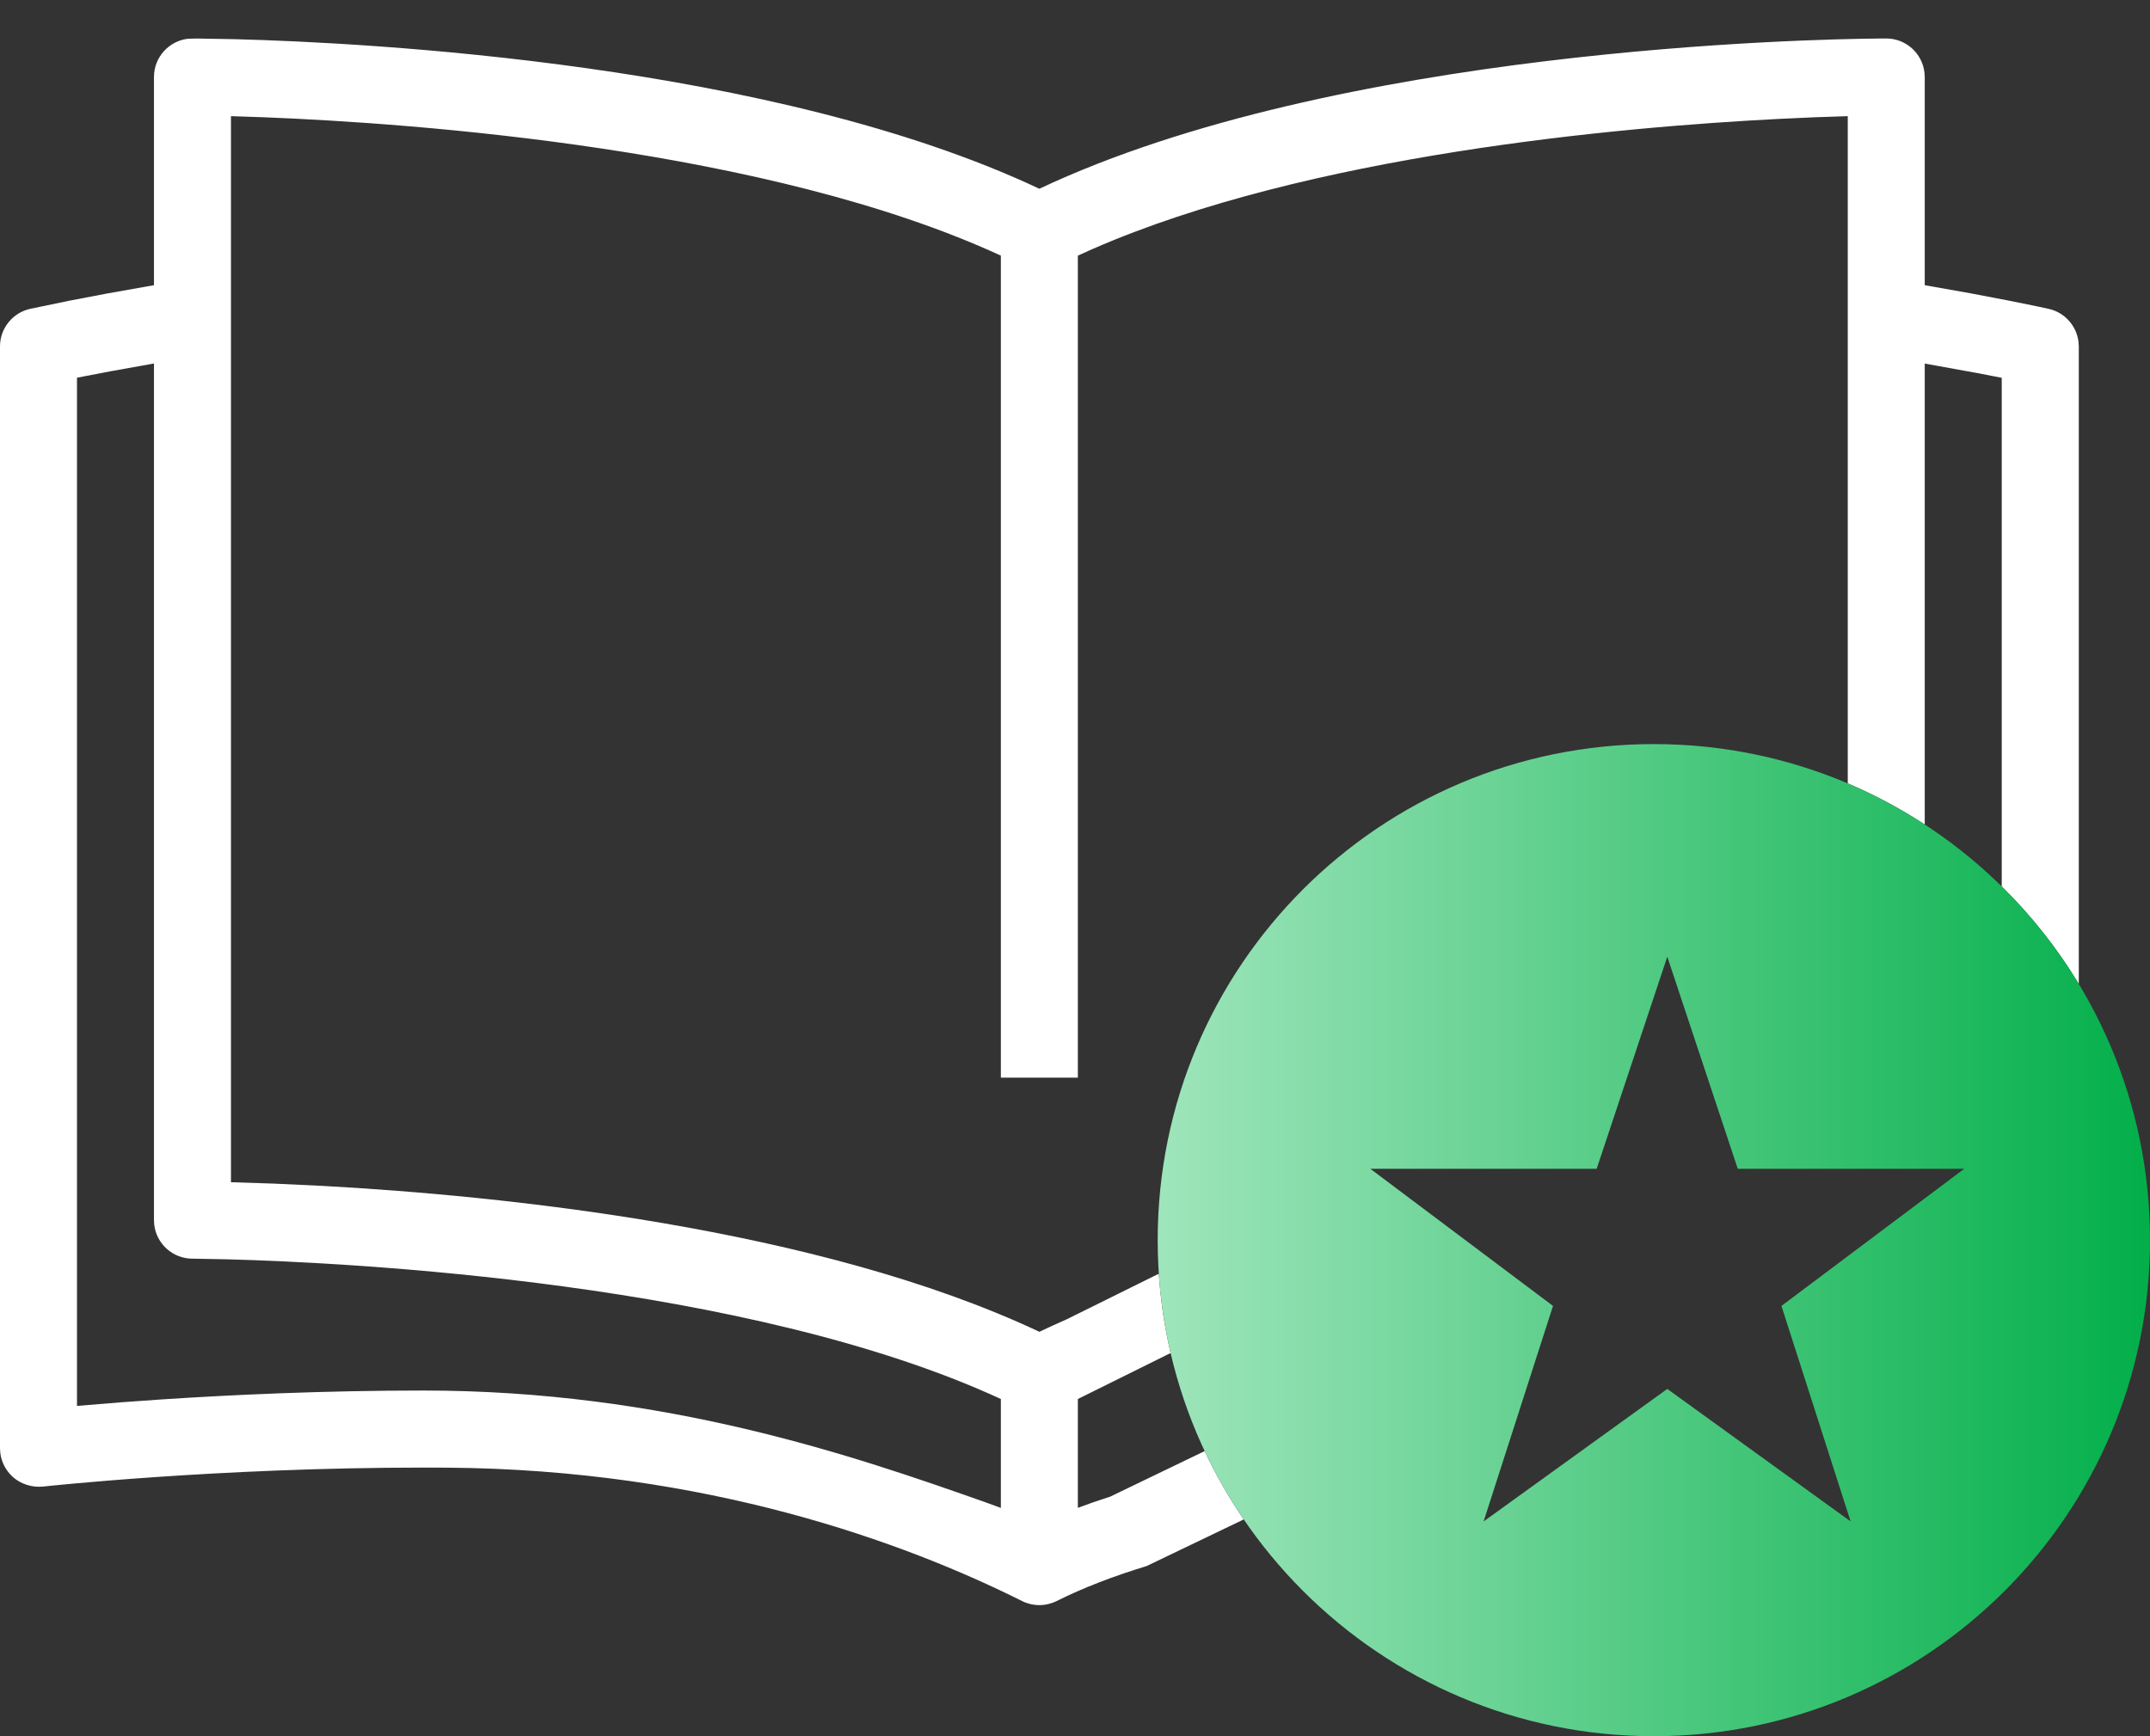
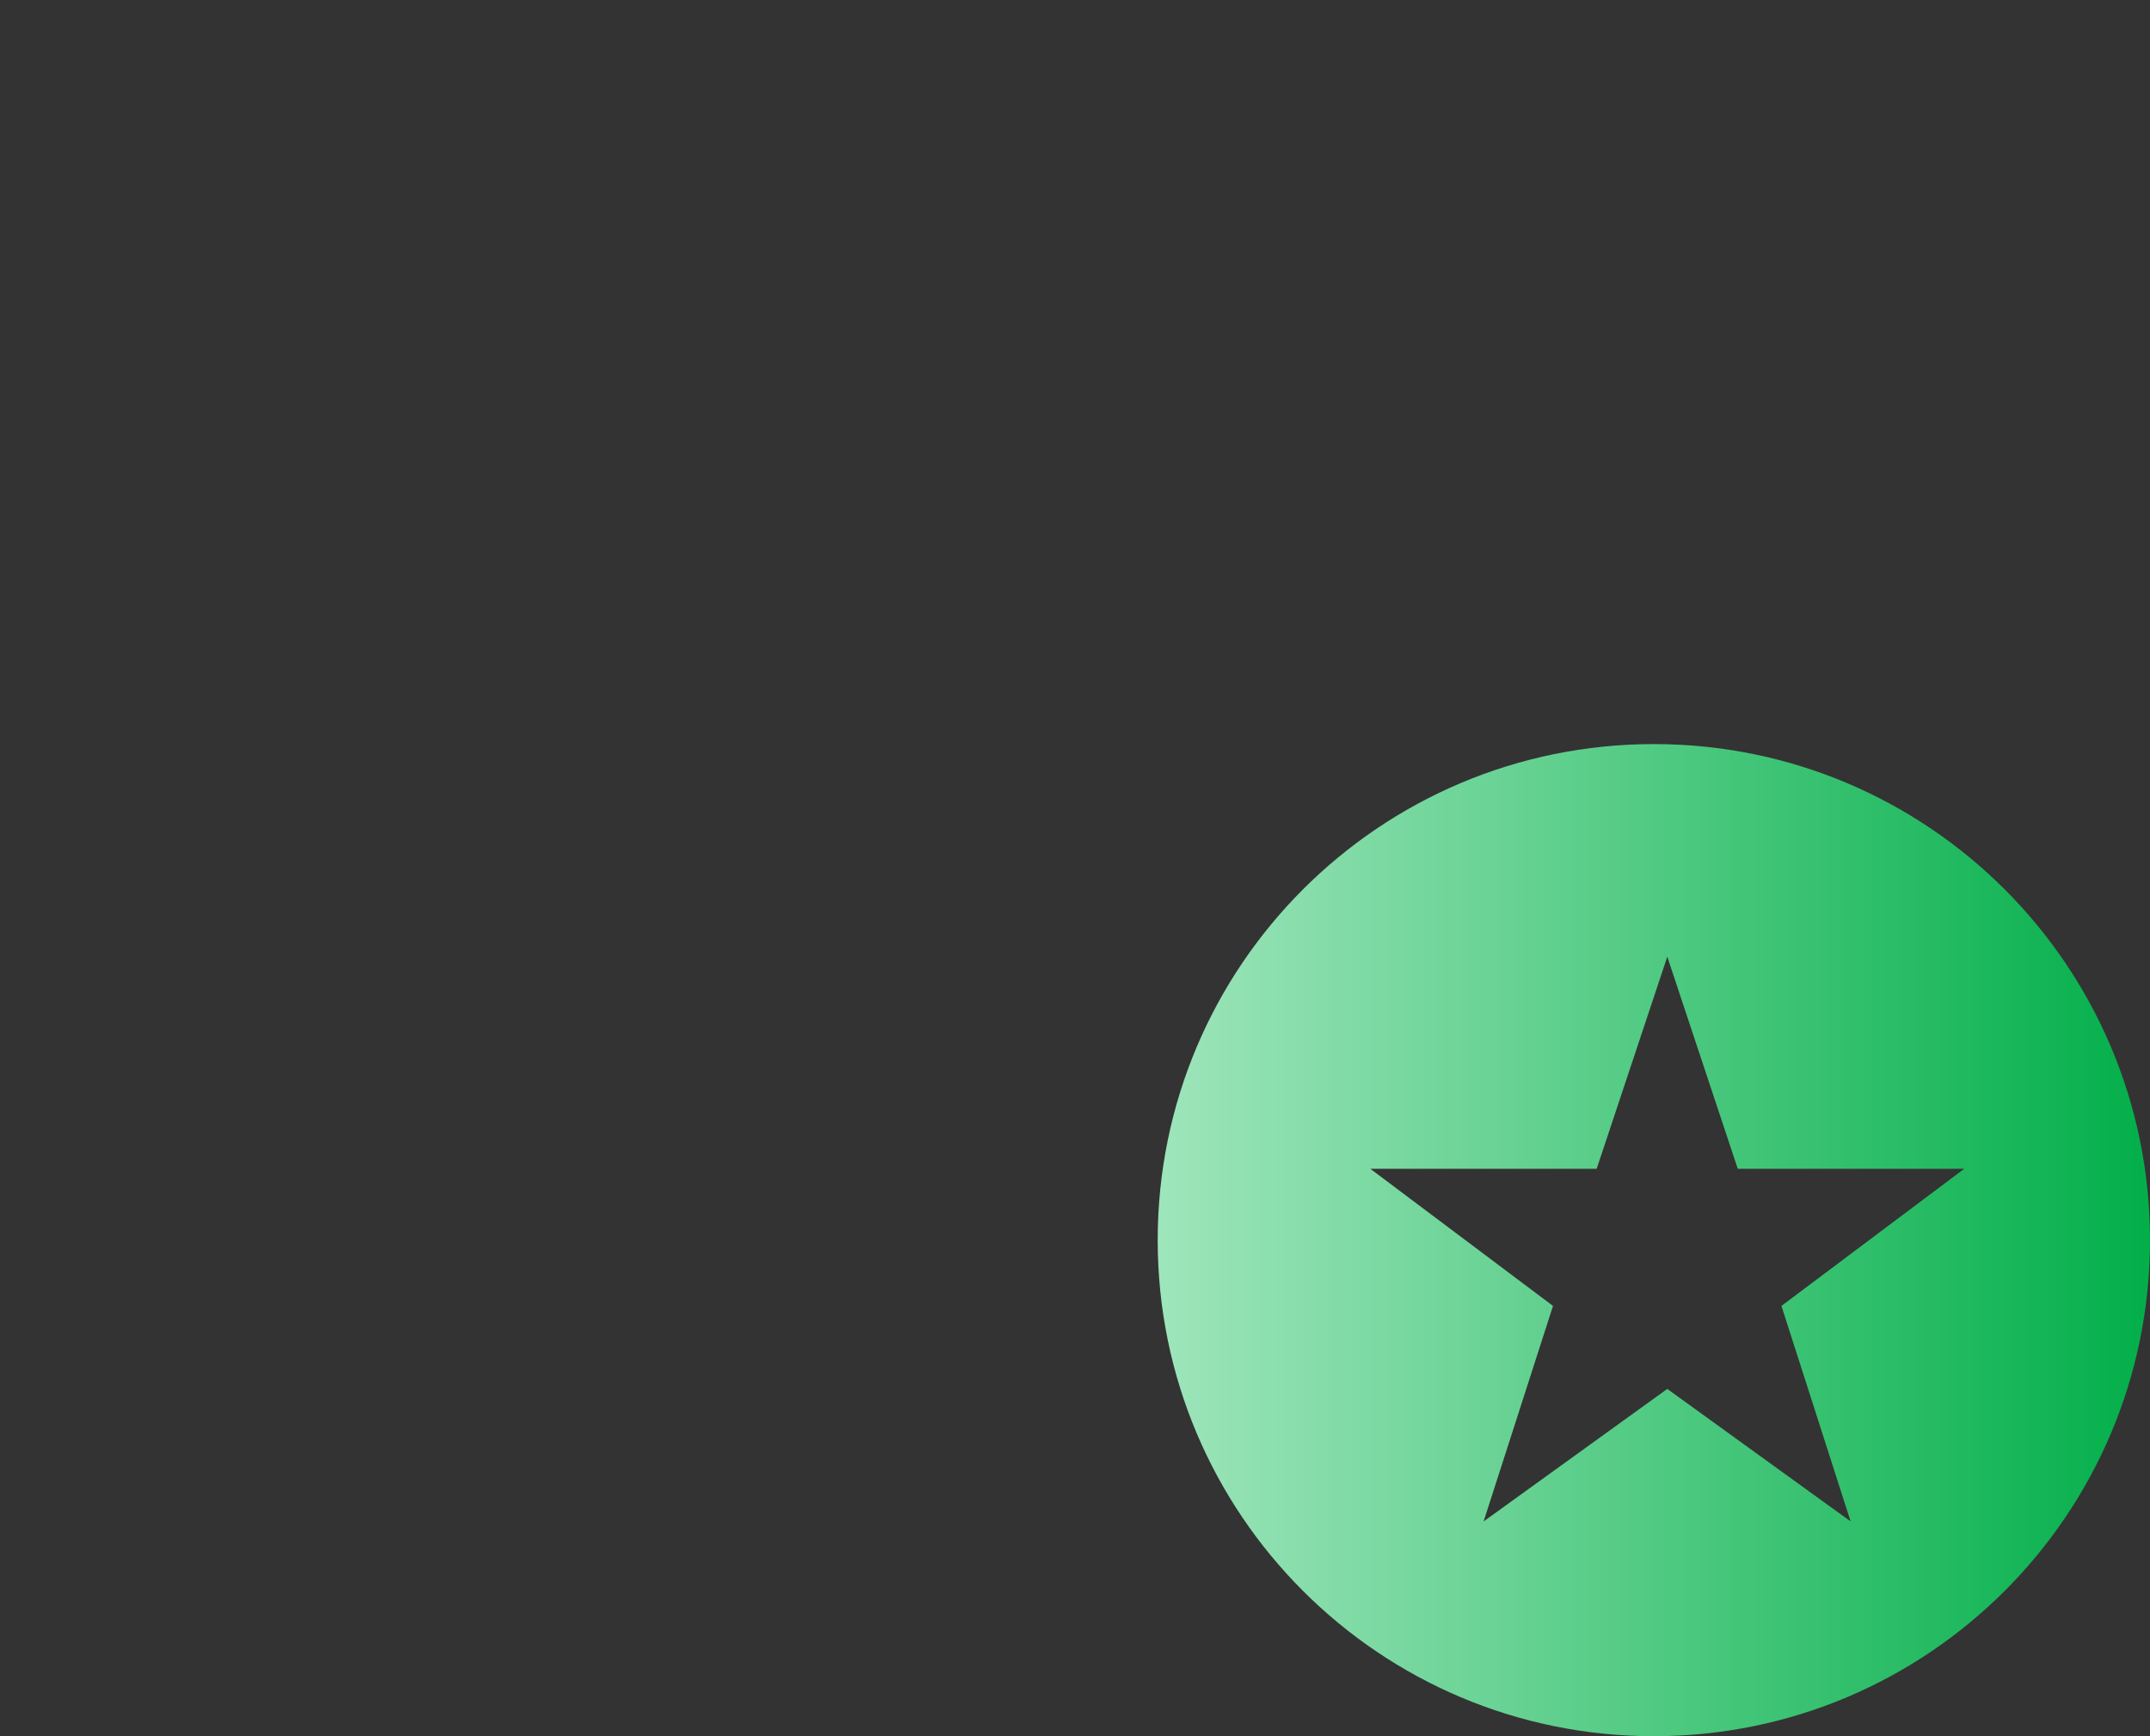
<svg xmlns="http://www.w3.org/2000/svg" width="52px" height="42px" viewBox="0 0 52 42" version="1.1">
  <rect x="0" y="0" width="52" height="42" fill="#333333" stroke="none" />
  <title>icon-book-star</title>
  <defs>
    <linearGradient x1="-1.11022302e-14%" y1="50%" x2="100%" y2="50%" id="linearGradient-1">
      <stop stop-color="#9EE5BB" offset="0%" />
      <stop stop-color="#03AF4A" offset="100%" />
    </linearGradient>
  </defs>
  <g id="icons" stroke="none" stroke-width="1" fill="none" fill-rule="evenodd">
    <g id="Artboard" transform="translate(-601, -267)" fill-rule="nonzero">
      <g id="icon-book-star" transform="translate(601, 267)">
-         <path d="M45.621,0.931 C46.098,0.931 46.492,1.291 46.545,1.754 L46.552,1.862 L46.552,6.899 L47.689,7.101 L48.635,7.282 C49.165,7.387 49.486,7.457 49.546,7.471 C49.934,7.555 50.22,7.877 50.27,8.262 L50.278,8.379 L50.278,23.802 C49.756,22.939 49.129,22.147 48.414,21.444 L48.414,9.139 L47.834,9.027 L46.552,8.795 L46.552,19.945 C45.965,19.562 45.342,19.228 44.69,18.951 L44.69,2.81 L43.886,2.837 L43.052,2.875 C39.147,3.072 31.63,3.747 26.423,6.025 L26.069,6.184 L26.069,26.069 L24.207,26.069 L24.207,6.184 C18.6,3.597 10.034,2.981 6.39,2.837 L5.586,2.81 L5.586,28.599 L6.614,28.632 L7.787,28.687 C12.061,28.92 19.779,29.69 25.138,32.217 C25.355,32.115 25.574,32.014 25.797,31.916 L28.027,30.812 C28.071,31.468 28.167,32.109 28.312,32.731 L26.069,33.843 L26.069,36.476 C26.32,36.381 26.581,36.291 26.851,36.205 L29.136,35.103 C29.408,35.681 29.724,36.233 30.081,36.756 L27.735,37.883 C26.914,38.133 26.185,38.416 25.555,38.731 C25.423,38.796 25.281,38.829 25.138,38.829 C24.995,38.829 24.851,38.796 24.721,38.731 C21.891,37.316 17.09,35.548 10.816,35.504 L10.241,35.502 C5.238,35.502 1.074,35.958 1.033,35.962 C0.784,35.986 0.506,35.906 0.311,35.729 C0.142,35.577 0.034,35.37 0.007,35.147 L1.13686838e-13,35.034 L1.13686838e-13,8.379 C1.13686838e-13,7.944 0.304,7.566 0.73,7.471 L1.69,7.272 L2.586,7.101 L3.724,6.899 L3.724,1.862 C3.724,1.385 4.084,0.991 4.547,0.937 L4.775,0.932 L5.689,0.948 C8.893,1.032 18.712,1.537 25.138,4.566 C32.334,1.172 43.784,0.946 45.437,0.932 L45.621,0.931 Z M3.724,8.793 L2.67,8.982 L2.037,9.103 L1.862,9.137 L1.862,34.01 L2.94,33.922 L3.94,33.851 C5.618,33.741 7.835,33.638 10.241,33.638 C16.075,33.638 20.646,35.214 23.867,36.353 L24.207,36.478 L24.207,33.843 C18.082,31.016 8.418,30.543 5.51,30.464 L4.655,30.448 C4.178,30.448 3.784,30.089 3.73,29.626 L3.724,29.517 L3.724,8.793 Z" id="Shape" fill="#FFFFFF" />
        <path d="M40,18 C46.628,18 52,23.372 52,30 C52,36.628 46.628,42 40,42 C33.372,42 28,36.628 28,30 C28,23.372 33.372,18 40,18 Z M40.325,23.143 L38.617,28.274 L33.143,28.274 L37.561,31.591 L35.883,36.804 L40.325,33.599 L44.759,36.804 L43.086,31.591 L47.507,28.274 L42.03,28.274 L40.325,23.143 Z" id="Combined-Shape" fill="url(#linearGradient-1)" />
      </g>
    </g>
  </g>
</svg>